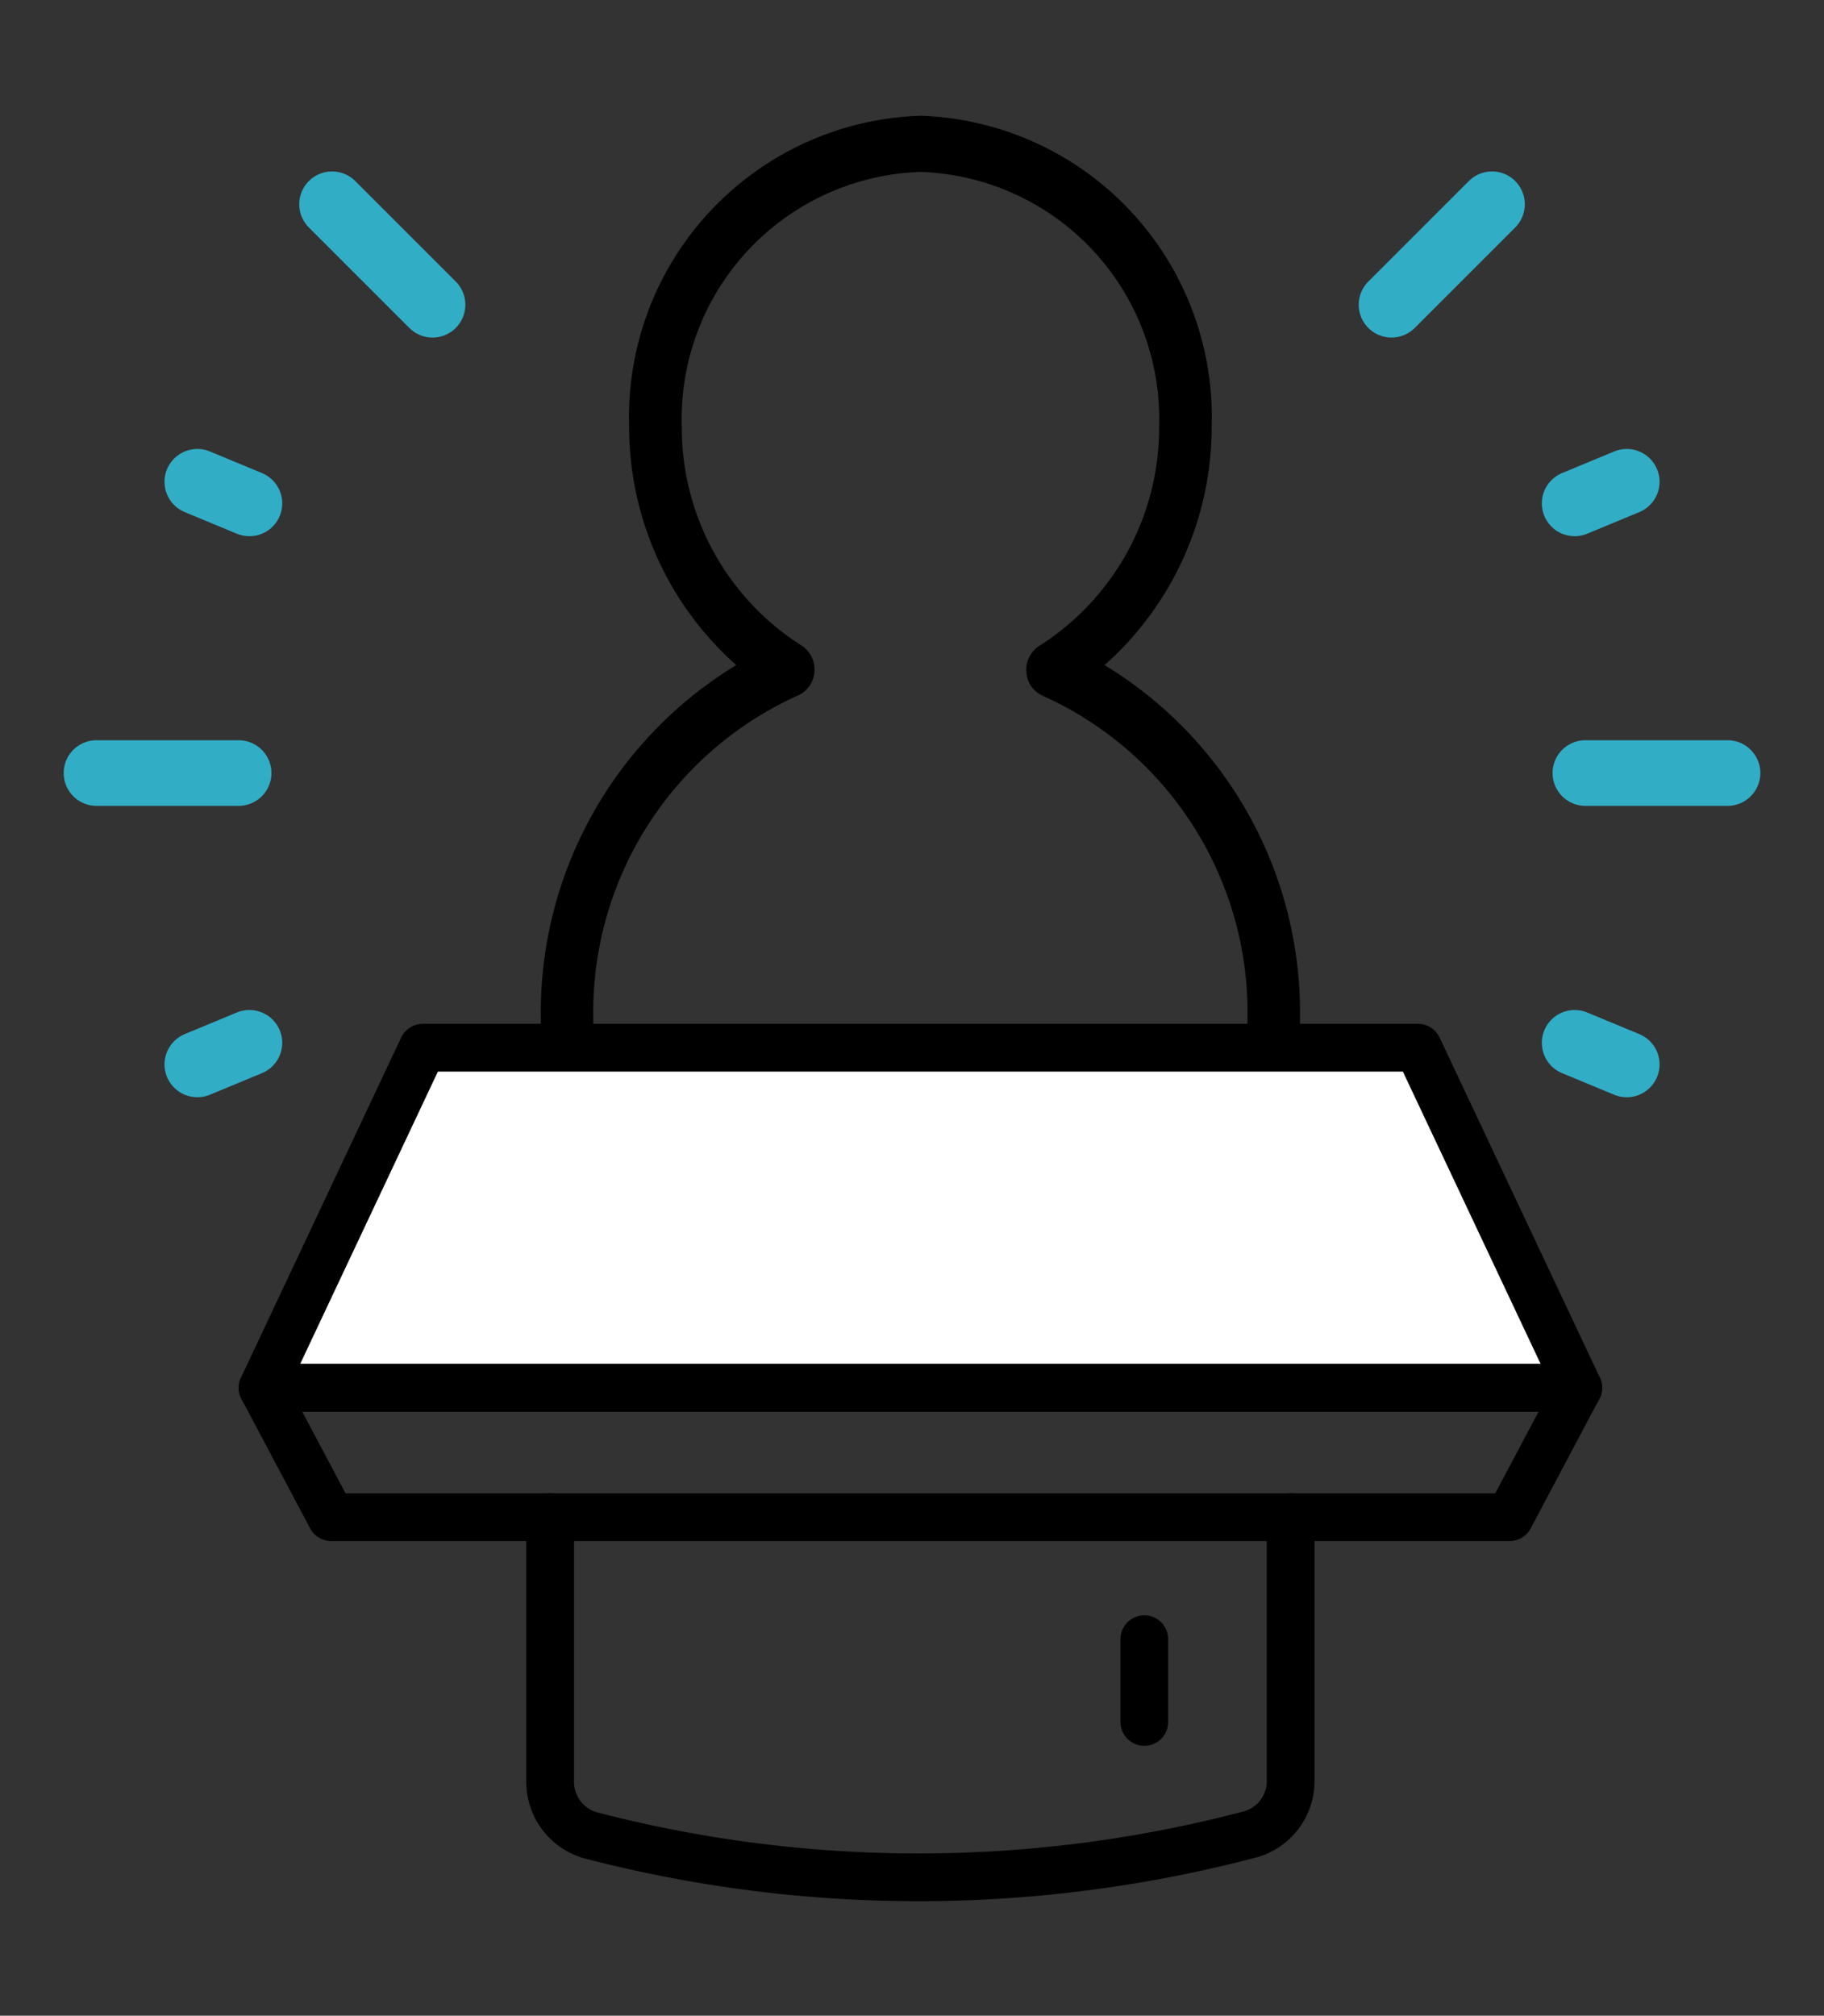
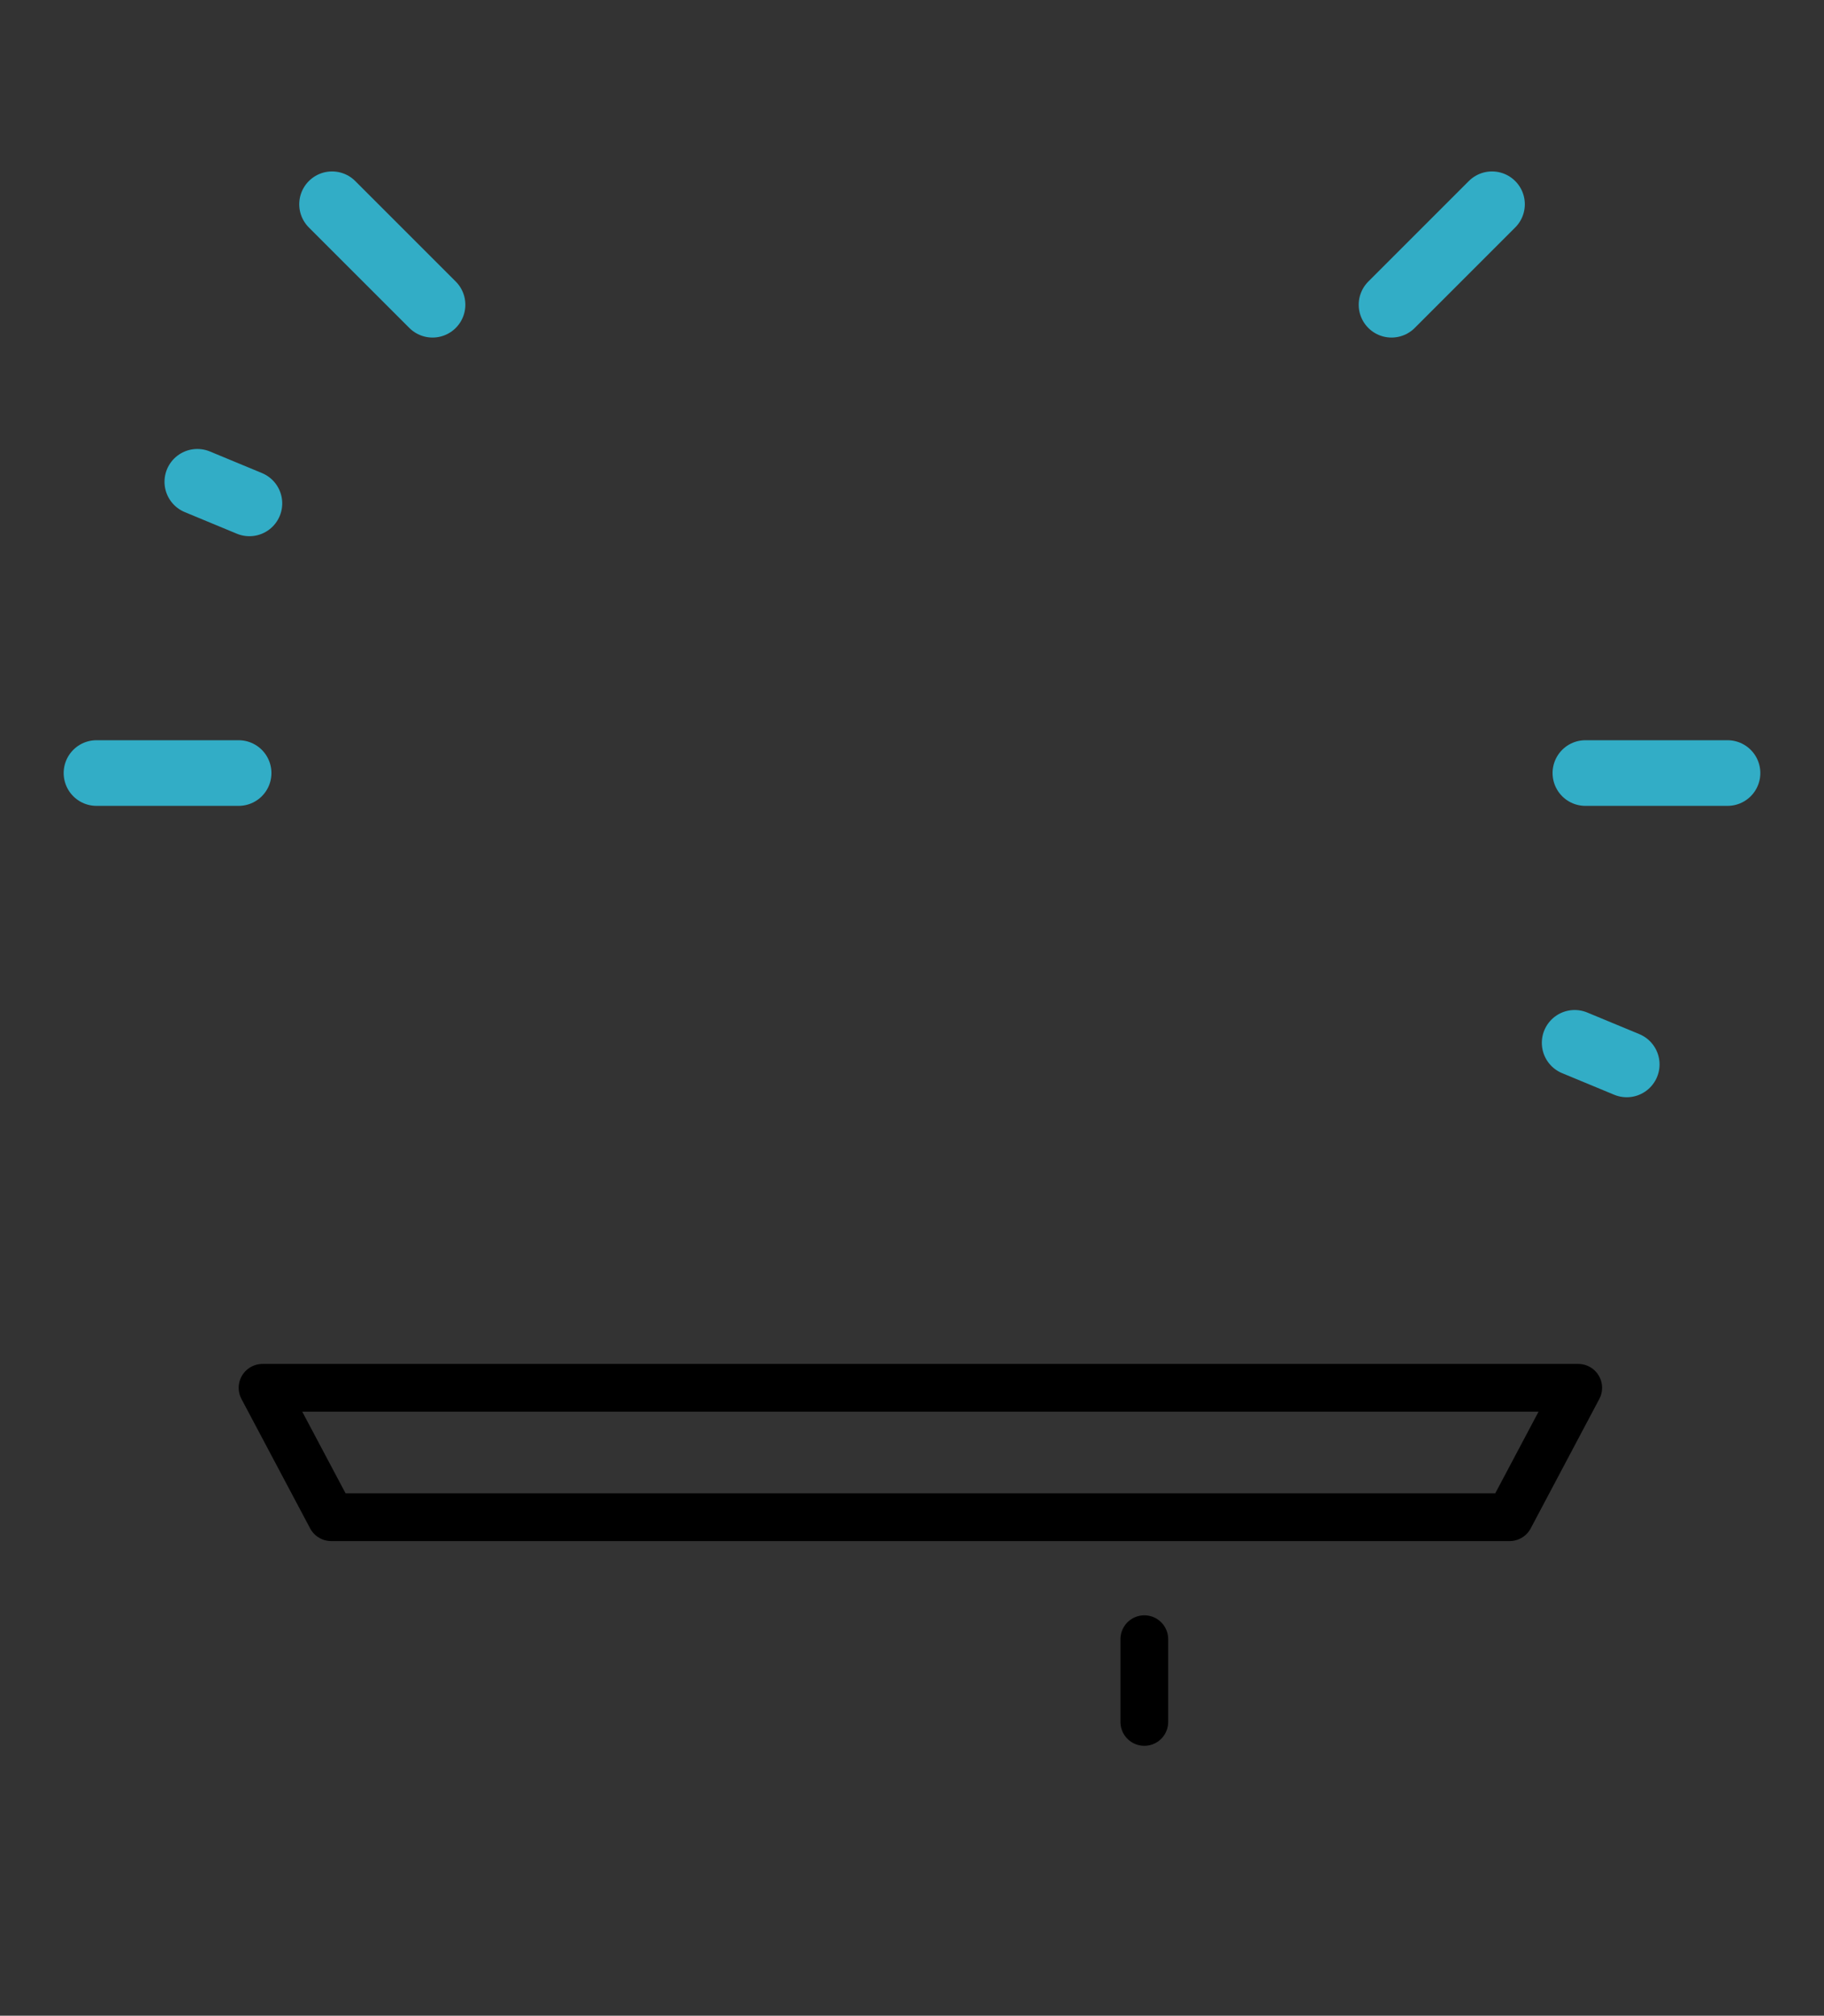
<svg xmlns="http://www.w3.org/2000/svg" width="30.569" height="33.78" viewBox="0 0 30.569 33.78">
  <rect x="0" y="0" width="30.569" height="33.78" fill="#333333" stroke="none" />
  <defs>
    <clipPath id="clip-path">
      <rect id="長方形_3617" data-name="長方形 3617" width="30.569" height="33.78" transform="translate(0 0)" fill="none" />
    </clipPath>
    <clipPath id="clip-path-2">
-       <rect id="長方形_3618" data-name="長方形 3618" width="12.723" height="17.935" fill="none" />
-     </clipPath>
+       </clipPath>
  </defs>
  <g id="グループ_1279" data-name="グループ 1279" transform="translate(0 0)">
    <g id="グループ_1278" data-name="グループ 1278" clip-path="url(#clip-path)">
      <g id="グループ_1283" data-name="グループ 1283" transform="translate(23.321 3.423)">
        <line id="線_126" data-name="線 126" x1="2.382" transform="translate(3.249 9.532)" fill="none" stroke="#32adc6" stroke-linecap="round" stroke-linejoin="round" stroke-width="1.1" />
        <line id="線_129" data-name="線 129" x1="1.684" y2="1.684" transform="translate(0 0)" fill="none" stroke="#32adc6" stroke-linecap="round" stroke-linejoin="round" stroke-width="1.1" />
-         <line id="線_130" data-name="線 130" x1="0.873" y2="0.362" transform="translate(3.069 4.651)" fill="none" stroke="#32adc6" stroke-linecap="round" stroke-linejoin="round" stroke-width="1.1" />
        <line id="線_132" data-name="線 132" x1="0.873" y1="0.362" transform="translate(3.069 14.053)" fill="none" stroke="#32adc6" stroke-linecap="round" stroke-linejoin="round" stroke-width="1.1" />
      </g>
      <g id="グループ_1284" data-name="グループ 1284" transform="translate(1.617 3.423)">
        <line id="線_127" data-name="線 127" x1="2.382" transform="translate(0 9.532)" fill="none" stroke="#32adc6" stroke-linecap="round" stroke-linejoin="round" stroke-width="1.1" />
        <line id="線_128" data-name="線 128" x1="1.684" y1="1.684" transform="translate(3.948 0)" fill="none" stroke="#32adc6" stroke-linecap="round" stroke-linejoin="round" stroke-width="1.1" />
-         <line id="線_131" data-name="線 131" x1="0.873" y2="0.362" transform="translate(1.69 14.053)" fill="none" stroke="#32adc6" stroke-linecap="round" stroke-linejoin="round" stroke-width="1.1" />
        <line id="線_133" data-name="線 133" x1="0.873" y1="0.362" transform="translate(1.69 4.651)" fill="none" stroke="#32adc6" stroke-linecap="round" stroke-linejoin="round" stroke-width="1.1" />
      </g>
      <g id="グループ_1282" data-name="グループ 1282" transform="translate(4.4 1.94)">
        <g id="グループ_1281" data-name="グループ 1281" transform="translate(4.664 0)">
          <g id="グループ_1280" data-name="グループ 1280" transform="translate(0 0)" clip-path="url(#clip-path-2)">
            <path id="パス_3267" data-name="パス 3267" d="M12.283,17.935a.454.454,0,0,1-.44-.468V15.12a5.816,5.816,0,0,0-3.432-5.4.466.466,0,0,1-.274-.4.476.476,0,0,1,.218-.437,4.326,4.326,0,0,0,2.007-3.686,4.139,4.139,0,0,0-4-4.256,4.14,4.14,0,0,0-4,4.256A4.326,4.326,0,0,0,4.367,8.877a.476.476,0,0,1,.218.437.465.465,0,0,1-.274.4,5.817,5.817,0,0,0-3.432,5.4v2.348a.454.454,0,0,1-.44.468A.454.454,0,0,1,0,17.467V15.12A6.81,6.81,0,0,1,3.275,9.206,5.339,5.339,0,0,1,1.48,5.191,5.049,5.049,0,0,1,6.362,0a5.049,5.049,0,0,1,4.881,5.191A5.339,5.339,0,0,1,9.448,9.206a6.81,6.81,0,0,1,3.275,5.913v2.348a.454.454,0,0,1-.44.468" transform="translate(0 0)" />
          </g>
        </g>
-         <path id="パス_3264" data-name="パス 3264" d="M25.714,26.168H3.663l2.685-5.7h16.68Z" transform="translate(-3.663 -4.85)" fill="#fff" stroke="#000" stroke-linecap="round" stroke-linejoin="round" stroke-width="0.8" />
        <path id="パス_3265" data-name="パス 3265" d="M24.563,28.645H4.814L3.663,26.476h22.05Z" transform="translate(-3.663 -5.159)" fill="none" stroke="#000" stroke-linecap="round" stroke-linejoin="round" stroke-width="0.8" />
-         <path id="パス_3266" data-name="パス 3266" d="M21.154,28.762v4.424a.925.925,0,0,1-.692.895,21.812,21.812,0,0,1-11.04.012.932.932,0,0,1-.678-.892V28.762" transform="translate(-3.924 -5.276)" fill="none" stroke="#000" stroke-linecap="round" stroke-linejoin="round" stroke-width="0.8" />
        <line id="線_134" data-name="線 134" y1="1.387" transform="translate(14.778 25.53)" fill="none" stroke="#000" stroke-linecap="round" stroke-linejoin="round" stroke-width="0.8" />
      </g>
    </g>
  </g>
</svg>